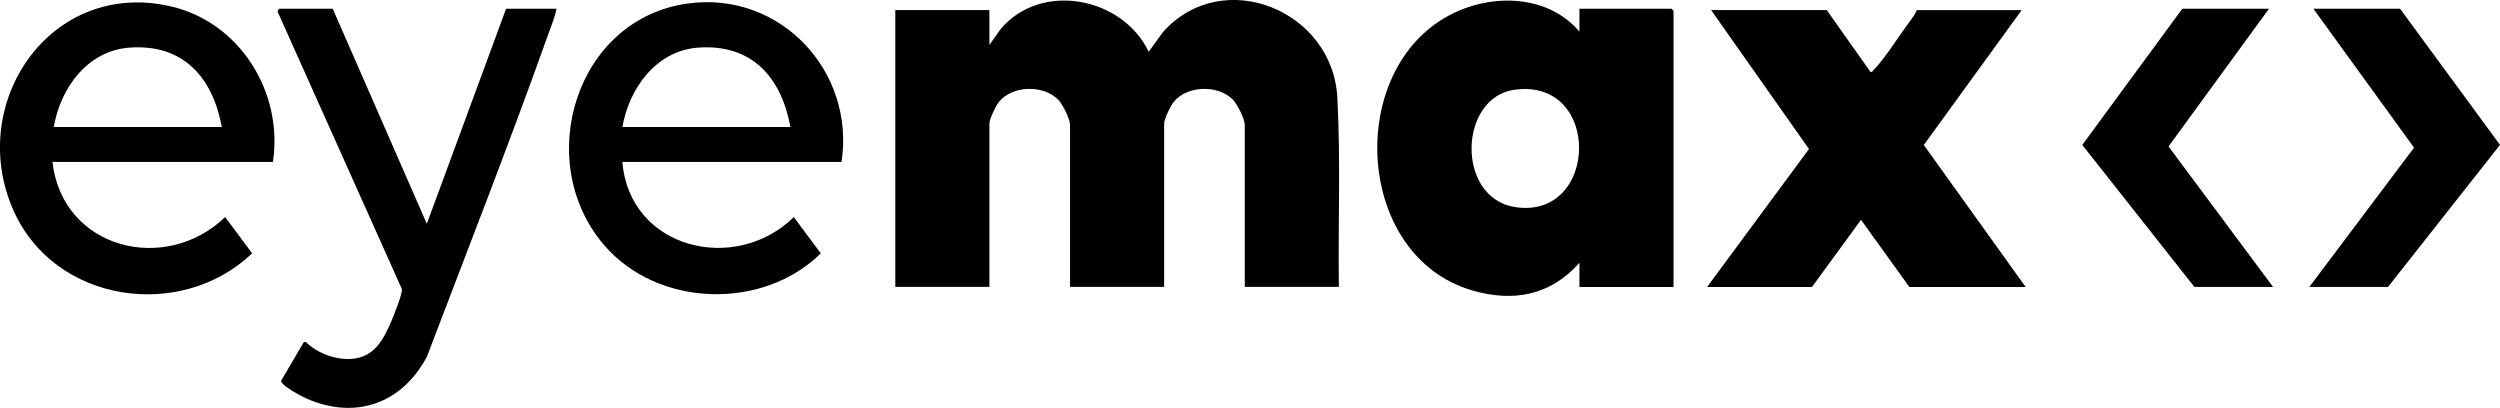
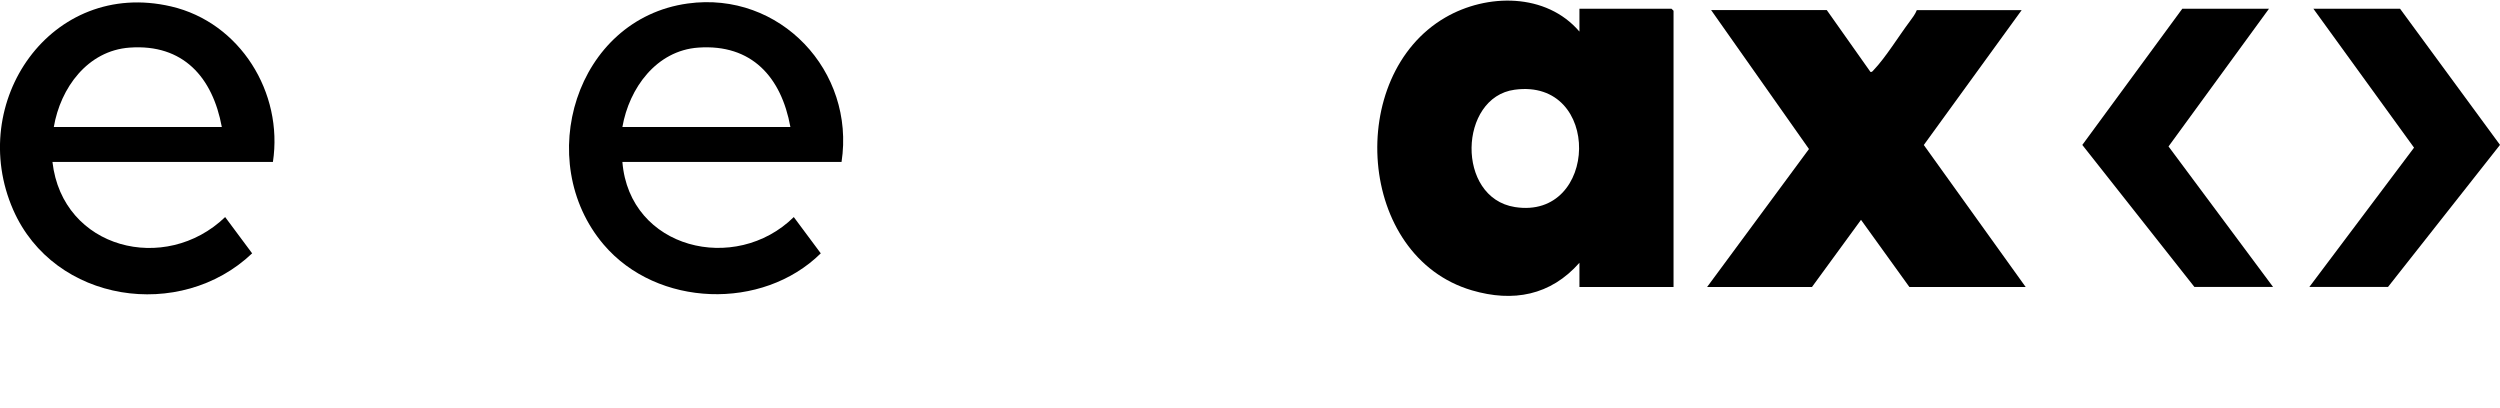
<svg xmlns="http://www.w3.org/2000/svg" id="Ebene_1" data-name="Ebene 1" viewBox="0 0 479 78.15">
  <g id="jkPLar">
    <g>
-       <path d="M189.56,8.62l2.19-3.09c7.78-9.13,23.3-6.11,28.34,4.38l2.71-3.73c11.41-12.86,32.66-4.22,33.44,12.64.64,12.01.12,24.11.29,36.15h-18.03v-31.03c0-1.17-1.45-4.03-2.32-4.89-2.87-2.85-8.77-2.69-11.33.51-.58.72-1.8,3.27-1.8,4.12v31.29h-18.03v-31.03c0-1.17-1.45-4.03-2.32-4.89-2.87-2.85-8.77-2.69-11.33.51-.58.72-1.8,3.27-1.8,4.12v31.29h-18.03V1.93h18.03v6.7Z" />
      <path d="M302.62,6.05V1.67h17.64l.39.39v52.93h-18.03v-4.64c-5.54,6.27-12.7,7.6-20.6,5.28-22.05-6.48-24.27-41.11-5.13-52.26,8.01-4.67,19.37-4.76,25.73,2.68ZM290.2,17.19c-10.73,1.45-11.28,20.69.05,22.48,16.05,2.54,16.77-24.76-.05-22.48Z" />
      <path d="M350.01,1.93l8.37,11.85c.33.07.45-.2.64-.39,2.24-2.33,4.85-6.57,6.91-9.31.47-.63,1.06-1.41,1.33-2.14h20.09l-18.75,25.84,19.52,27.21h-22.28l-9.27-12.87-9.4,12.87h-20.09l19.52-26.44-18.75-26.62h22.15Z" />
      <path d="M161.23,31.03h-41.98c1.35,16.71,21.66,21.57,32.84,10.56l5.17,6.95c-11.16,11.01-31.36,10.37-41.6-1.68-13.58-15.98-5.41-43.22,16.12-46.19,17.68-2.44,32.11,12.97,29.46,30.36ZM151.44,24.33c-1.74-9.55-7.4-15.93-17.65-15.21-8.04.57-13.25,7.78-14.54,15.21h32.19Z" />
      <path d="M52.29,31.03H10.05c1.91,16.71,21.63,21.6,33.09,10.56l5.17,6.95c-13.72,13.06-37.94,9.53-45.78-8.33C-6.5,19.61,9.77-4.11,32.77,1.23c13.24,3.07,21.54,16.54,19.52,29.8ZM42.5,24.33c-1.76-9.52-7.4-15.94-17.65-15.21-8.07.57-13.27,7.72-14.54,15.21h32.19Z" />
-       <path d="M63.75,1.67l18.03,41.21L96.97,1.67h9.66c-.31,1.64-.98,3.21-1.54,4.77-7.4,20.76-15.47,41.35-23.31,61.94-4.77,8.89-13.55,12.1-22.97,8.02-.85-.37-5.09-2.56-4.94-3.47l4.35-7.39h.38c3,2.93,8.91,4.57,12.47,1.91,1.71-1.28,2.72-3.26,3.59-5.16.54-1.18,2.47-5.92,2.35-6.89L53.17,2.19l.28-.52h10.3Z" />
      <polygon points="442.47 54.98 462.53 28.29 443.24 1.67 459.85 1.67 479 27.76 457.54 54.98 442.47 54.98" />
      <polygon points="434.74 1.67 415.49 28.06 435.52 54.98 420.45 54.98 398.97 27.77 418.13 1.67 434.74 1.67" />
    </g>
  </g>
</svg>